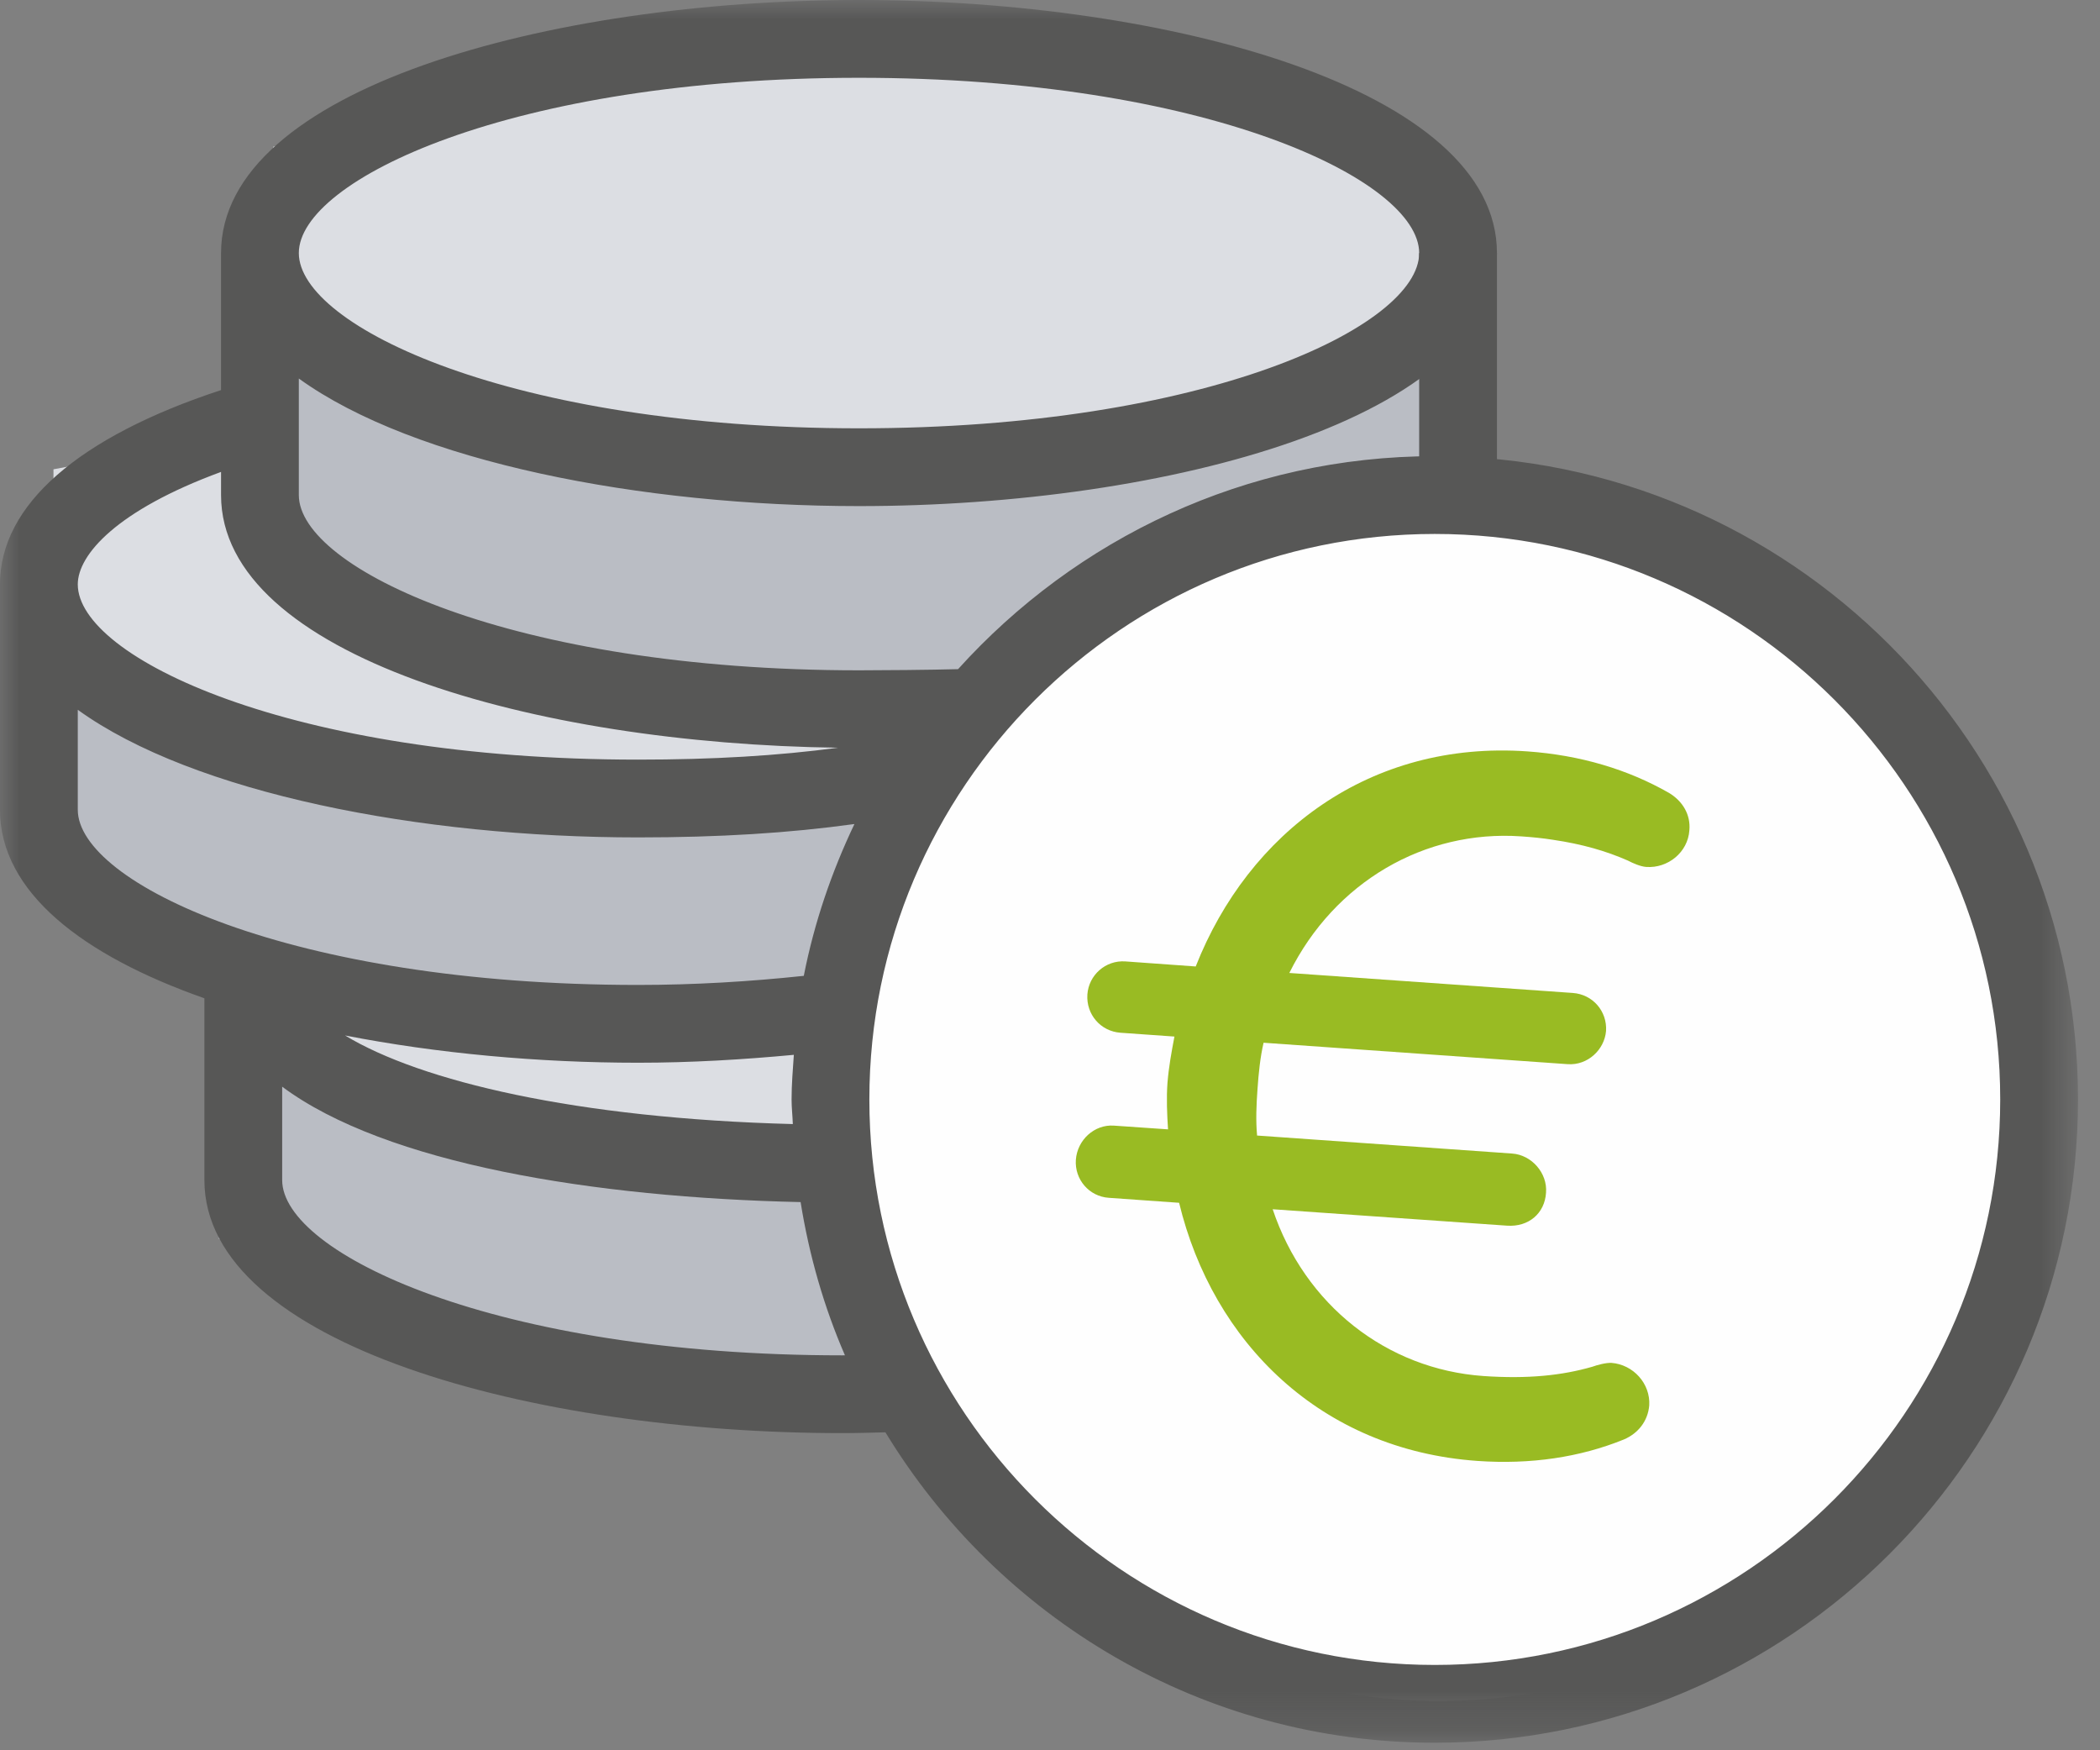
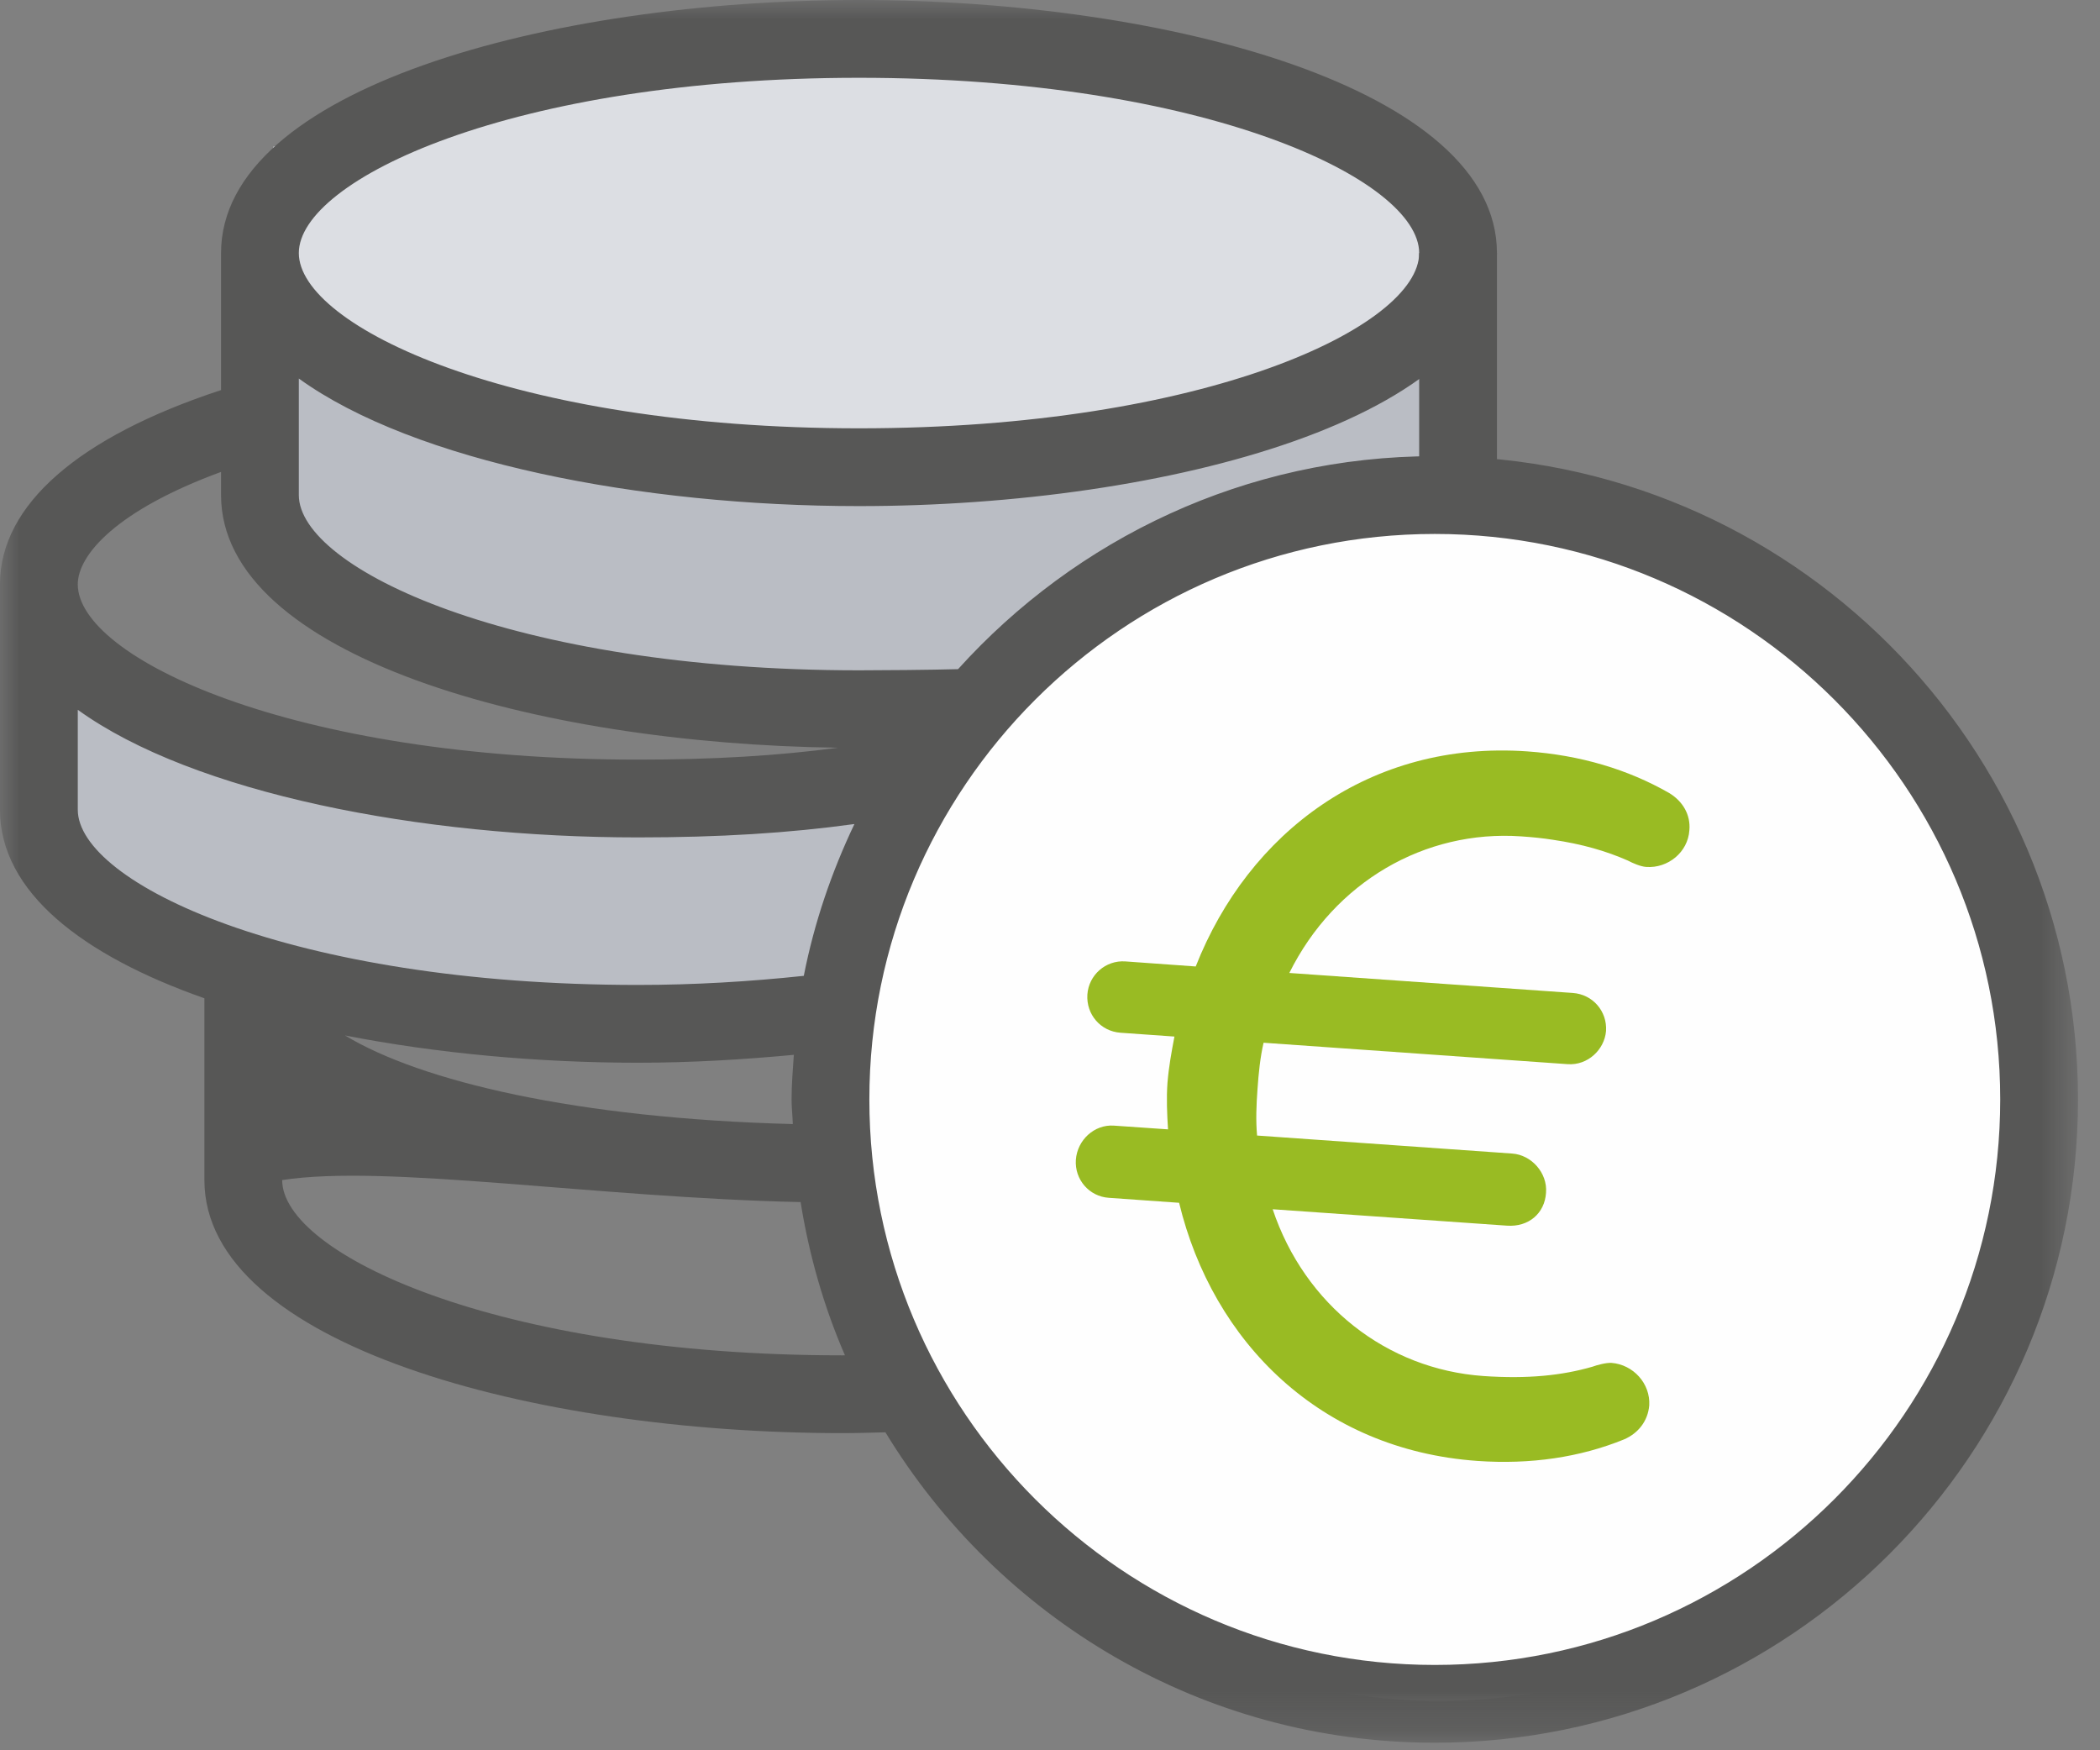
<svg xmlns="http://www.w3.org/2000/svg" xmlns:xlink="http://www.w3.org/1999/xlink" width="54px" height="45px" viewBox="0 0 54 45" version="1.1">
  <rect x="0" y="0" width="54" height="45" fill="#808080" stroke="none" />
  <title>3A32A5D7-3D25-4E5B-AA8B-A998ECA5D250</title>
  <defs>
    <polygon id="path-1" points="0 0 53.433 0 53.433 44.806 0 44.806" />
    <polygon id="path-3" points="0 44.806 53.433 44.806 53.433 0 0 0" />
  </defs>
  <g id="Page-1" stroke="none" stroke-width="1" fill="none" fill-rule="evenodd">
    <g id="04_24_PPI_ALC" transform="translate(-273, -1154)">
      <g id="SoloPagaras" transform="translate(32, 1154)">
        <g id="Group-16" transform="translate(241, 0)">
-           <polygon id="Fill-1" fill="#DCDEE3" points="1.375 18.703 23.343 20.721 25.485 17.855 31.241 12.066 15.899 9.342 1.375 12.066" />
-           <polygon id="Fill-2" fill="#DCDEE3" points="8.205 29.663 18.152 30.577 21.553 29.59 21.728 26.658 14.781 25.424 8.205 26.658" />
          <polygon id="Fill-3" fill="#BABDC4" points="0.55 22.203 7.242 24.907 21.375 26.361 22.956 21.207 1.799 17.745" />
          <polygon id="Fill-4" fill="#DCDEE3" points="7.028 10.408 21.181 11.799 36.894 10.408 36.894 3.771 21.552 1.047 7.028 3.771" />
-           <polygon id="Fill-5" fill="#BABDC4" points="5.621 31.846 12.313 34.55 22.089 35.556 21.552 30.393 6.87 27.389" />
          <polygon id="Fill-6" fill="#BABDC4" points="6.258 14.101 12.95 16.805 25.485 17.855 37.686 11.147 37.296 9.193 23.205 12.388 7.507 9.644" />
          <g id="Group-15">
            <path d="M21.986,29.945 C22.927,38.426 30.384,44.559 38.642,43.643 C46.9,42.727 52.832,35.109 51.892,26.628 C50.951,18.146 43.493,12.014 35.235,12.93 C26.977,13.846 21.045,21.464 21.986,29.945" id="Fill-7" fill="#FEFEFE" />
            <g id="Group-11">
              <mask id="mask-2" fill="white">
                <use xlink:href="#path-1" />
              </mask>
              <g id="Clip-10" />
-               <path d="M36.895,42.806 C28.878,42.806 22.355,36.284 22.355,28.267 C22.355,20.25 28.878,13.728 36.895,13.728 C44.911,13.728 51.434,20.25 51.434,28.267 C51.434,36.284 44.911,42.806 36.895,42.806 M21.66,34.846 C12.736,34.846 7.256,32.222 7.256,30.34 L7.256,27.939 C9.924,29.925 15.291,30.789 20.587,30.906 C20.808,32.282 21.188,33.604 21.727,34.845 C21.704,34.845 21.683,34.846 21.66,34.846 M20.387,28.9 C14.82,28.754 10.82,27.801 8.873,26.622 C11.238,27.083 13.845,27.323 16.404,27.323 C17.768,27.323 19.105,27.242 20.413,27.12 C20.387,27.5 20.355,27.88 20.355,28.267 C20.355,28.481 20.38,28.689 20.387,28.9 M2,20.817 L2,18.249 C4.97,20.394 10.803,21.53 16.404,21.53 C18.494,21.53 20.285,21.419 21.971,21.186 C21.386,22.414 20.938,23.718 20.669,25.089 C19.287,25.236 17.86,25.323 16.404,25.323 C7.479,25.323 2,22.699 2,20.817 M5.684,12.133 L5.684,12.728 C5.684,16.859 13.761,19.124 21.552,19.224 C20,19.431 18.34,19.53 16.404,19.53 C7.479,19.53 2,16.906 2,15.024 C2,14.265 2.999,13.119 5.684,12.133 M22.088,2 C31.014,2 36.493,4.624 36.493,6.506 C36.493,8.388 31.014,11.012 22.088,11.012 C13.165,11.012 7.684,8.388 7.684,6.506 C7.684,4.624 13.165,2 22.088,2 M36.895,11.728 C32.031,11.728 27.665,13.851 24.636,17.204 C23.924,17.224 22.631,17.234 22.088,17.234 C13.165,17.234 7.684,14.61 7.684,12.728 L7.684,9.732 C10.653,11.876 16.488,13.012 22.088,13.012 C30.041,13.012 38.493,10.732 38.493,6.506 C38.493,2.281 30.041,0 22.088,0 C14.136,0 5.684,2.281 5.684,6.506 L5.684,10.029 C2.022,11.231 -0.001,12.982 -0.001,15.024 L-0.001,20.817 C-0.001,22.938 2.131,24.568 5.256,25.666 L5.256,30.34 C5.256,34.566 13.707,36.846 21.66,36.846 C22.035,36.846 22.401,36.834 22.768,36.825 C25.672,41.6 30.91,44.806 36.895,44.806 C46.014,44.806 53.434,37.387 53.434,28.267 C53.434,19.147 46.014,11.728 36.895,11.728" id="Fill-9" fill="#575756" mask="url(#mask-2)" />
+               <path d="M36.895,42.806 C28.878,42.806 22.355,36.284 22.355,28.267 C22.355,20.25 28.878,13.728 36.895,13.728 C44.911,13.728 51.434,20.25 51.434,28.267 C51.434,36.284 44.911,42.806 36.895,42.806 M21.66,34.846 C12.736,34.846 7.256,32.222 7.256,30.34 C9.924,29.925 15.291,30.789 20.587,30.906 C20.808,32.282 21.188,33.604 21.727,34.845 C21.704,34.845 21.683,34.846 21.66,34.846 M20.387,28.9 C14.82,28.754 10.82,27.801 8.873,26.622 C11.238,27.083 13.845,27.323 16.404,27.323 C17.768,27.323 19.105,27.242 20.413,27.12 C20.387,27.5 20.355,27.88 20.355,28.267 C20.355,28.481 20.38,28.689 20.387,28.9 M2,20.817 L2,18.249 C4.97,20.394 10.803,21.53 16.404,21.53 C18.494,21.53 20.285,21.419 21.971,21.186 C21.386,22.414 20.938,23.718 20.669,25.089 C19.287,25.236 17.86,25.323 16.404,25.323 C7.479,25.323 2,22.699 2,20.817 M5.684,12.133 L5.684,12.728 C5.684,16.859 13.761,19.124 21.552,19.224 C20,19.431 18.34,19.53 16.404,19.53 C7.479,19.53 2,16.906 2,15.024 C2,14.265 2.999,13.119 5.684,12.133 M22.088,2 C31.014,2 36.493,4.624 36.493,6.506 C36.493,8.388 31.014,11.012 22.088,11.012 C13.165,11.012 7.684,8.388 7.684,6.506 C7.684,4.624 13.165,2 22.088,2 M36.895,11.728 C32.031,11.728 27.665,13.851 24.636,17.204 C23.924,17.224 22.631,17.234 22.088,17.234 C13.165,17.234 7.684,14.61 7.684,12.728 L7.684,9.732 C10.653,11.876 16.488,13.012 22.088,13.012 C30.041,13.012 38.493,10.732 38.493,6.506 C38.493,2.281 30.041,0 22.088,0 C14.136,0 5.684,2.281 5.684,6.506 L5.684,10.029 C2.022,11.231 -0.001,12.982 -0.001,15.024 L-0.001,20.817 C-0.001,22.938 2.131,24.568 5.256,25.666 L5.256,30.34 C5.256,34.566 13.707,36.846 21.66,36.846 C22.035,36.846 22.401,36.834 22.768,36.825 C25.672,41.6 30.91,44.806 36.895,44.806 C46.014,44.806 53.434,37.387 53.434,28.267 C53.434,19.147 46.014,11.728 36.895,11.728" id="Fill-9" fill="#575756" mask="url(#mask-2)" />
            </g>
            <mask id="mask-4" fill="white">
              <use xlink:href="#path-3" />
            </mask>
            <g id="Clip-13" />
            <polygon id="Fill-12" fill="#575756" mask="url(#mask-4)" points="36.493 12.178 38.493 12.178 38.493 6.506 36.493 6.506" />
            <path d="M39.926,21.59 C39.674,21.55 39.406,21.523 39.112,21.503 C36.634,21.332 34.317,22.675 33.154,25.015 L40.441,25.529 C40.958,25.565 41.331,26.001 41.298,26.508 C41.257,26.989 40.826,27.395 40.314,27.36 L32.492,26.809 C32.405,27.187 32.364,27.59 32.336,27.998 C32.306,28.401 32.29,28.81 32.325,29.195 L38.884,29.658 C39.383,29.693 39.795,30.157 39.755,30.664 C39.723,31.197 39.306,31.55 38.753,31.512 L32.726,31.09 C33.55,33.55 35.657,35.204 38.147,35.378 C39.286,35.457 40.171,35.363 40.946,35.139 C41.069,35.094 41.295,35.033 41.439,35.04 C41.999,35.084 42.442,35.573 42.409,36.132 C42.375,36.537 42.124,36.853 41.757,37.009 C40.627,37.468 39.36,37.656 37.994,37.561 C33.955,37.277 31.185,34.505 30.32,30.924 L28.514,30.796 C28.005,30.763 27.63,30.322 27.665,29.818 C27.703,29.308 28.141,28.905 28.643,28.94 L30.035,29.036 C30.011,28.652 29.991,28.241 30.021,27.838 C30.054,27.43 30.124,27.05 30.2,26.65 L28.813,26.552 C28.301,26.516 27.928,26.08 27.961,25.57 C27.996,25.068 28.43,24.683 28.937,24.718 L30.747,24.848 C32.107,21.396 35.236,19.036 39.27,19.318 C40.639,19.415 41.862,19.782 42.921,20.388 C43.268,20.598 43.477,20.944 43.441,21.346 C43.405,21.909 42.891,22.33 42.329,22.289 C42.184,22.279 41.976,22.188 41.863,22.127 C41.297,21.878 40.683,21.701 39.926,21.59" id="Fill-14" fill="#99BB23" mask="url(#mask-4)" />
          </g>
        </g>
      </g>
    </g>
  </g>
</svg>